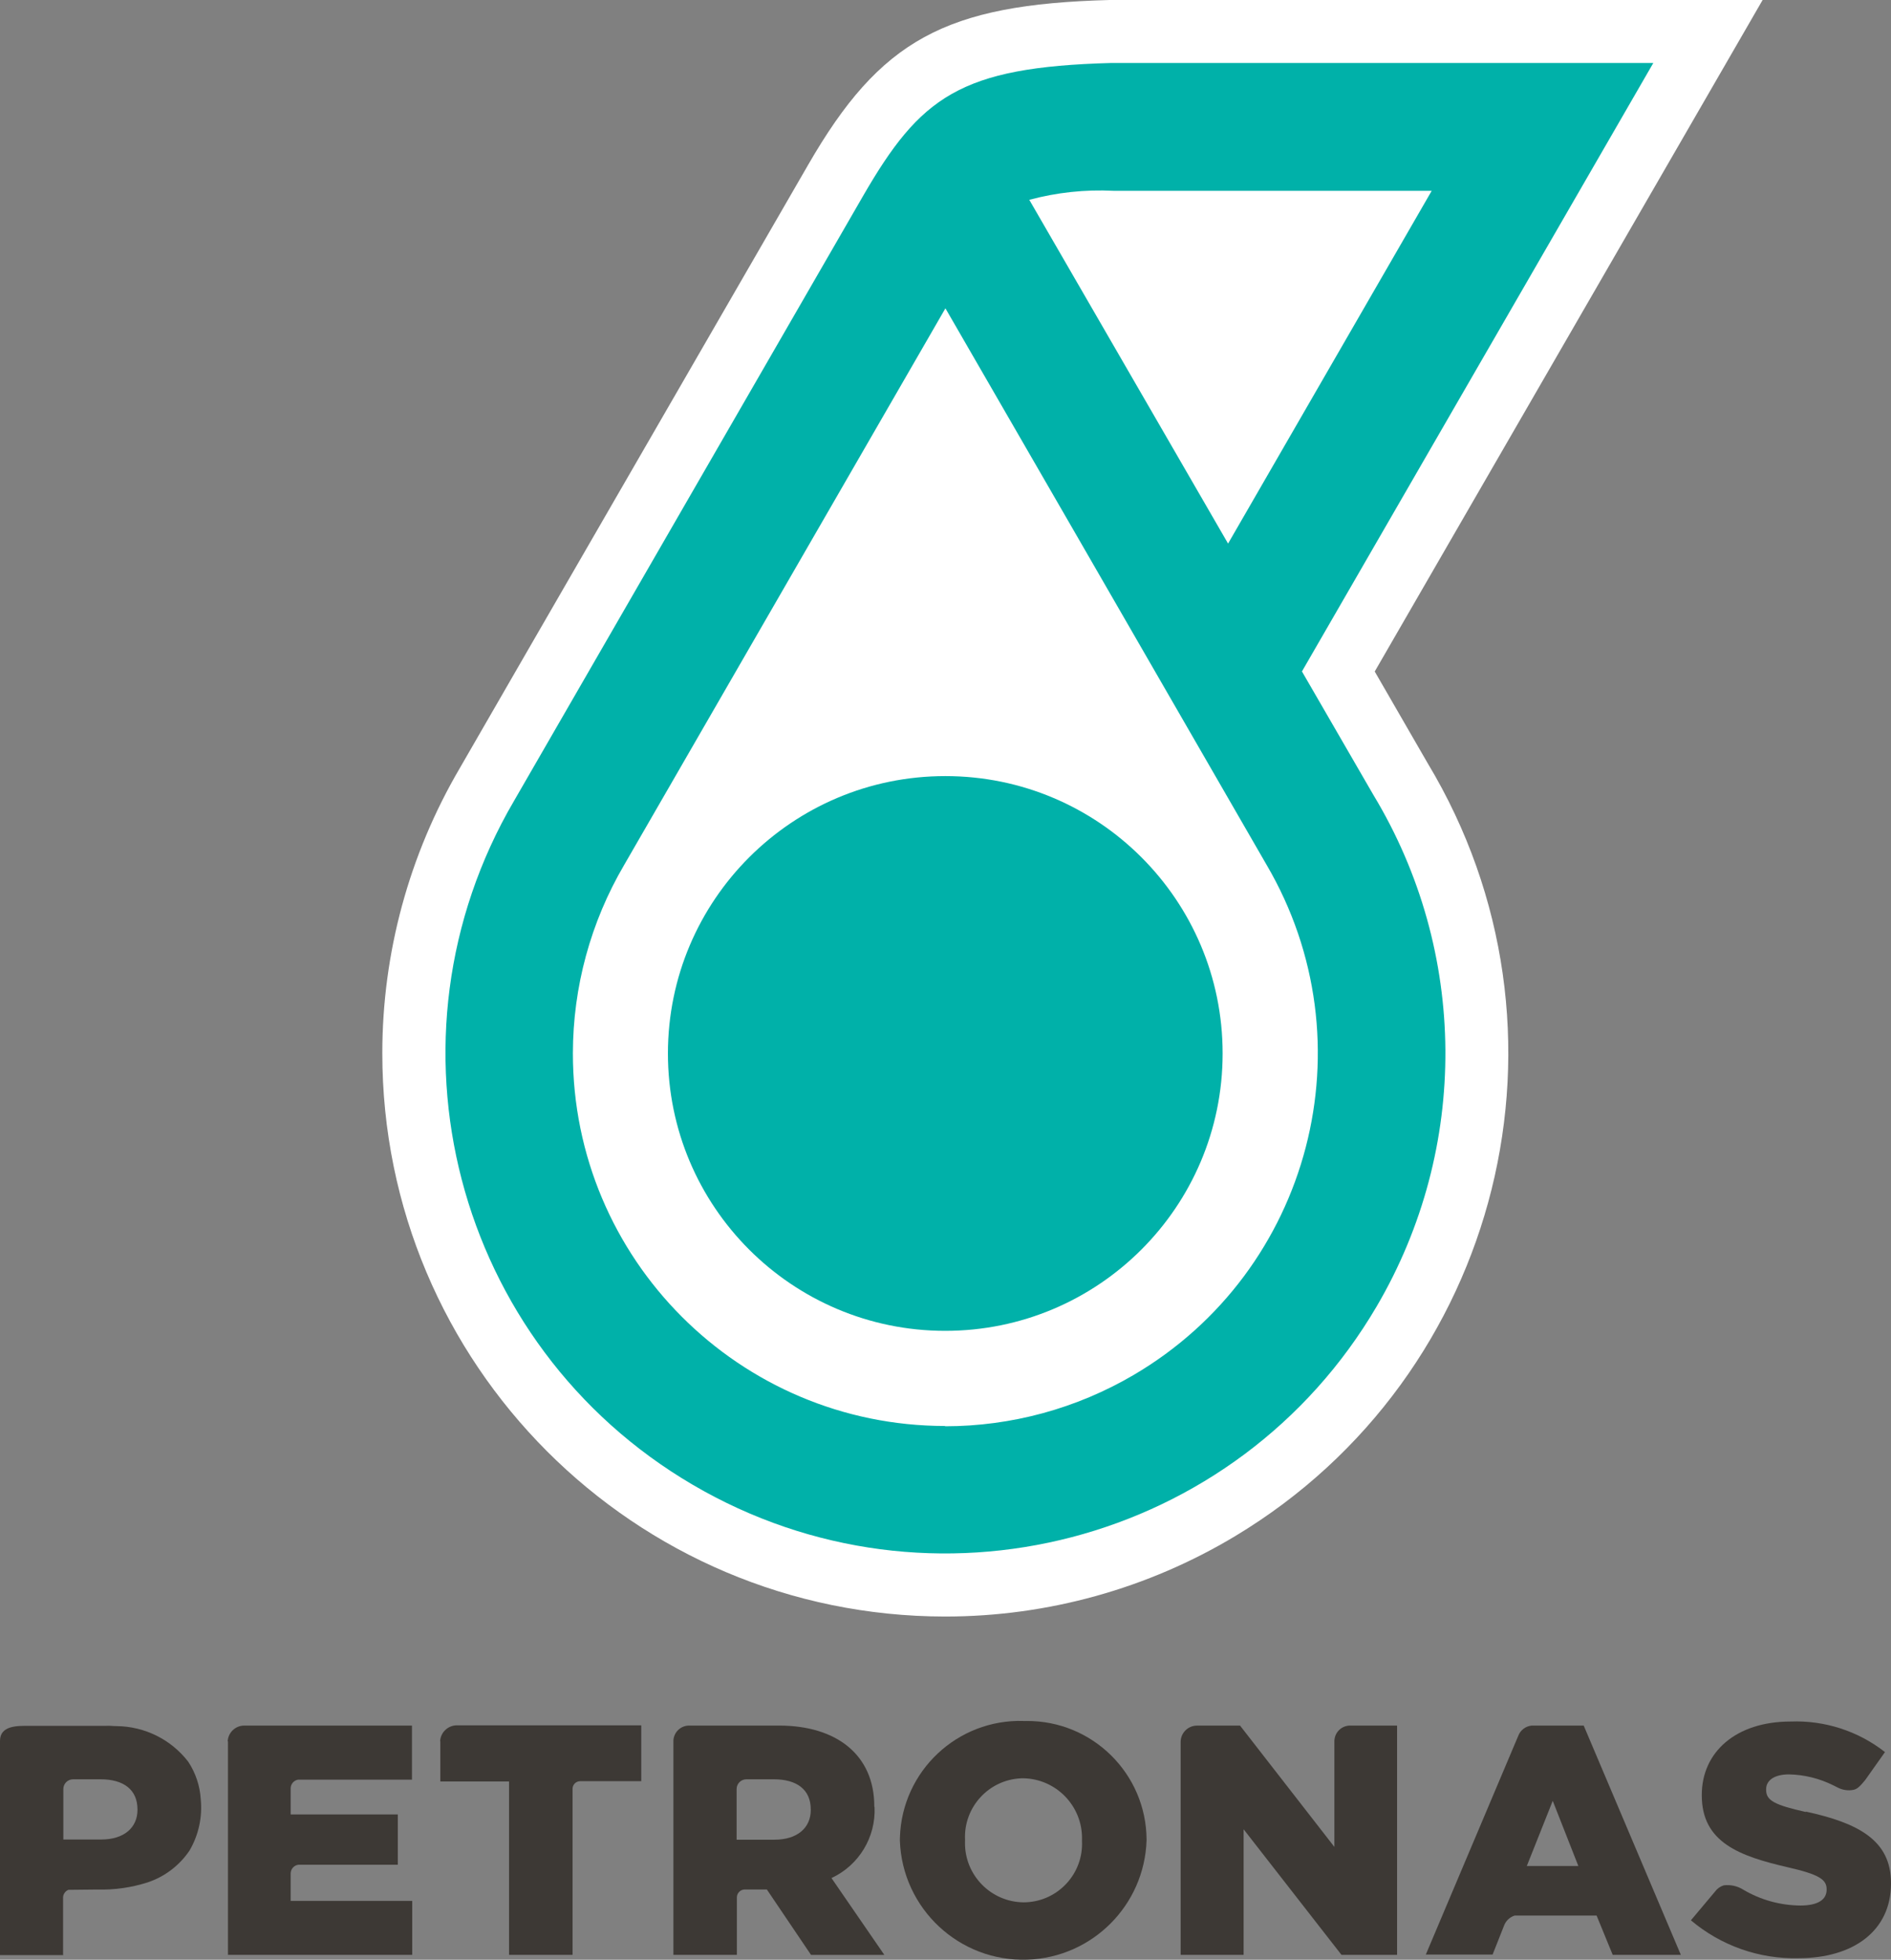
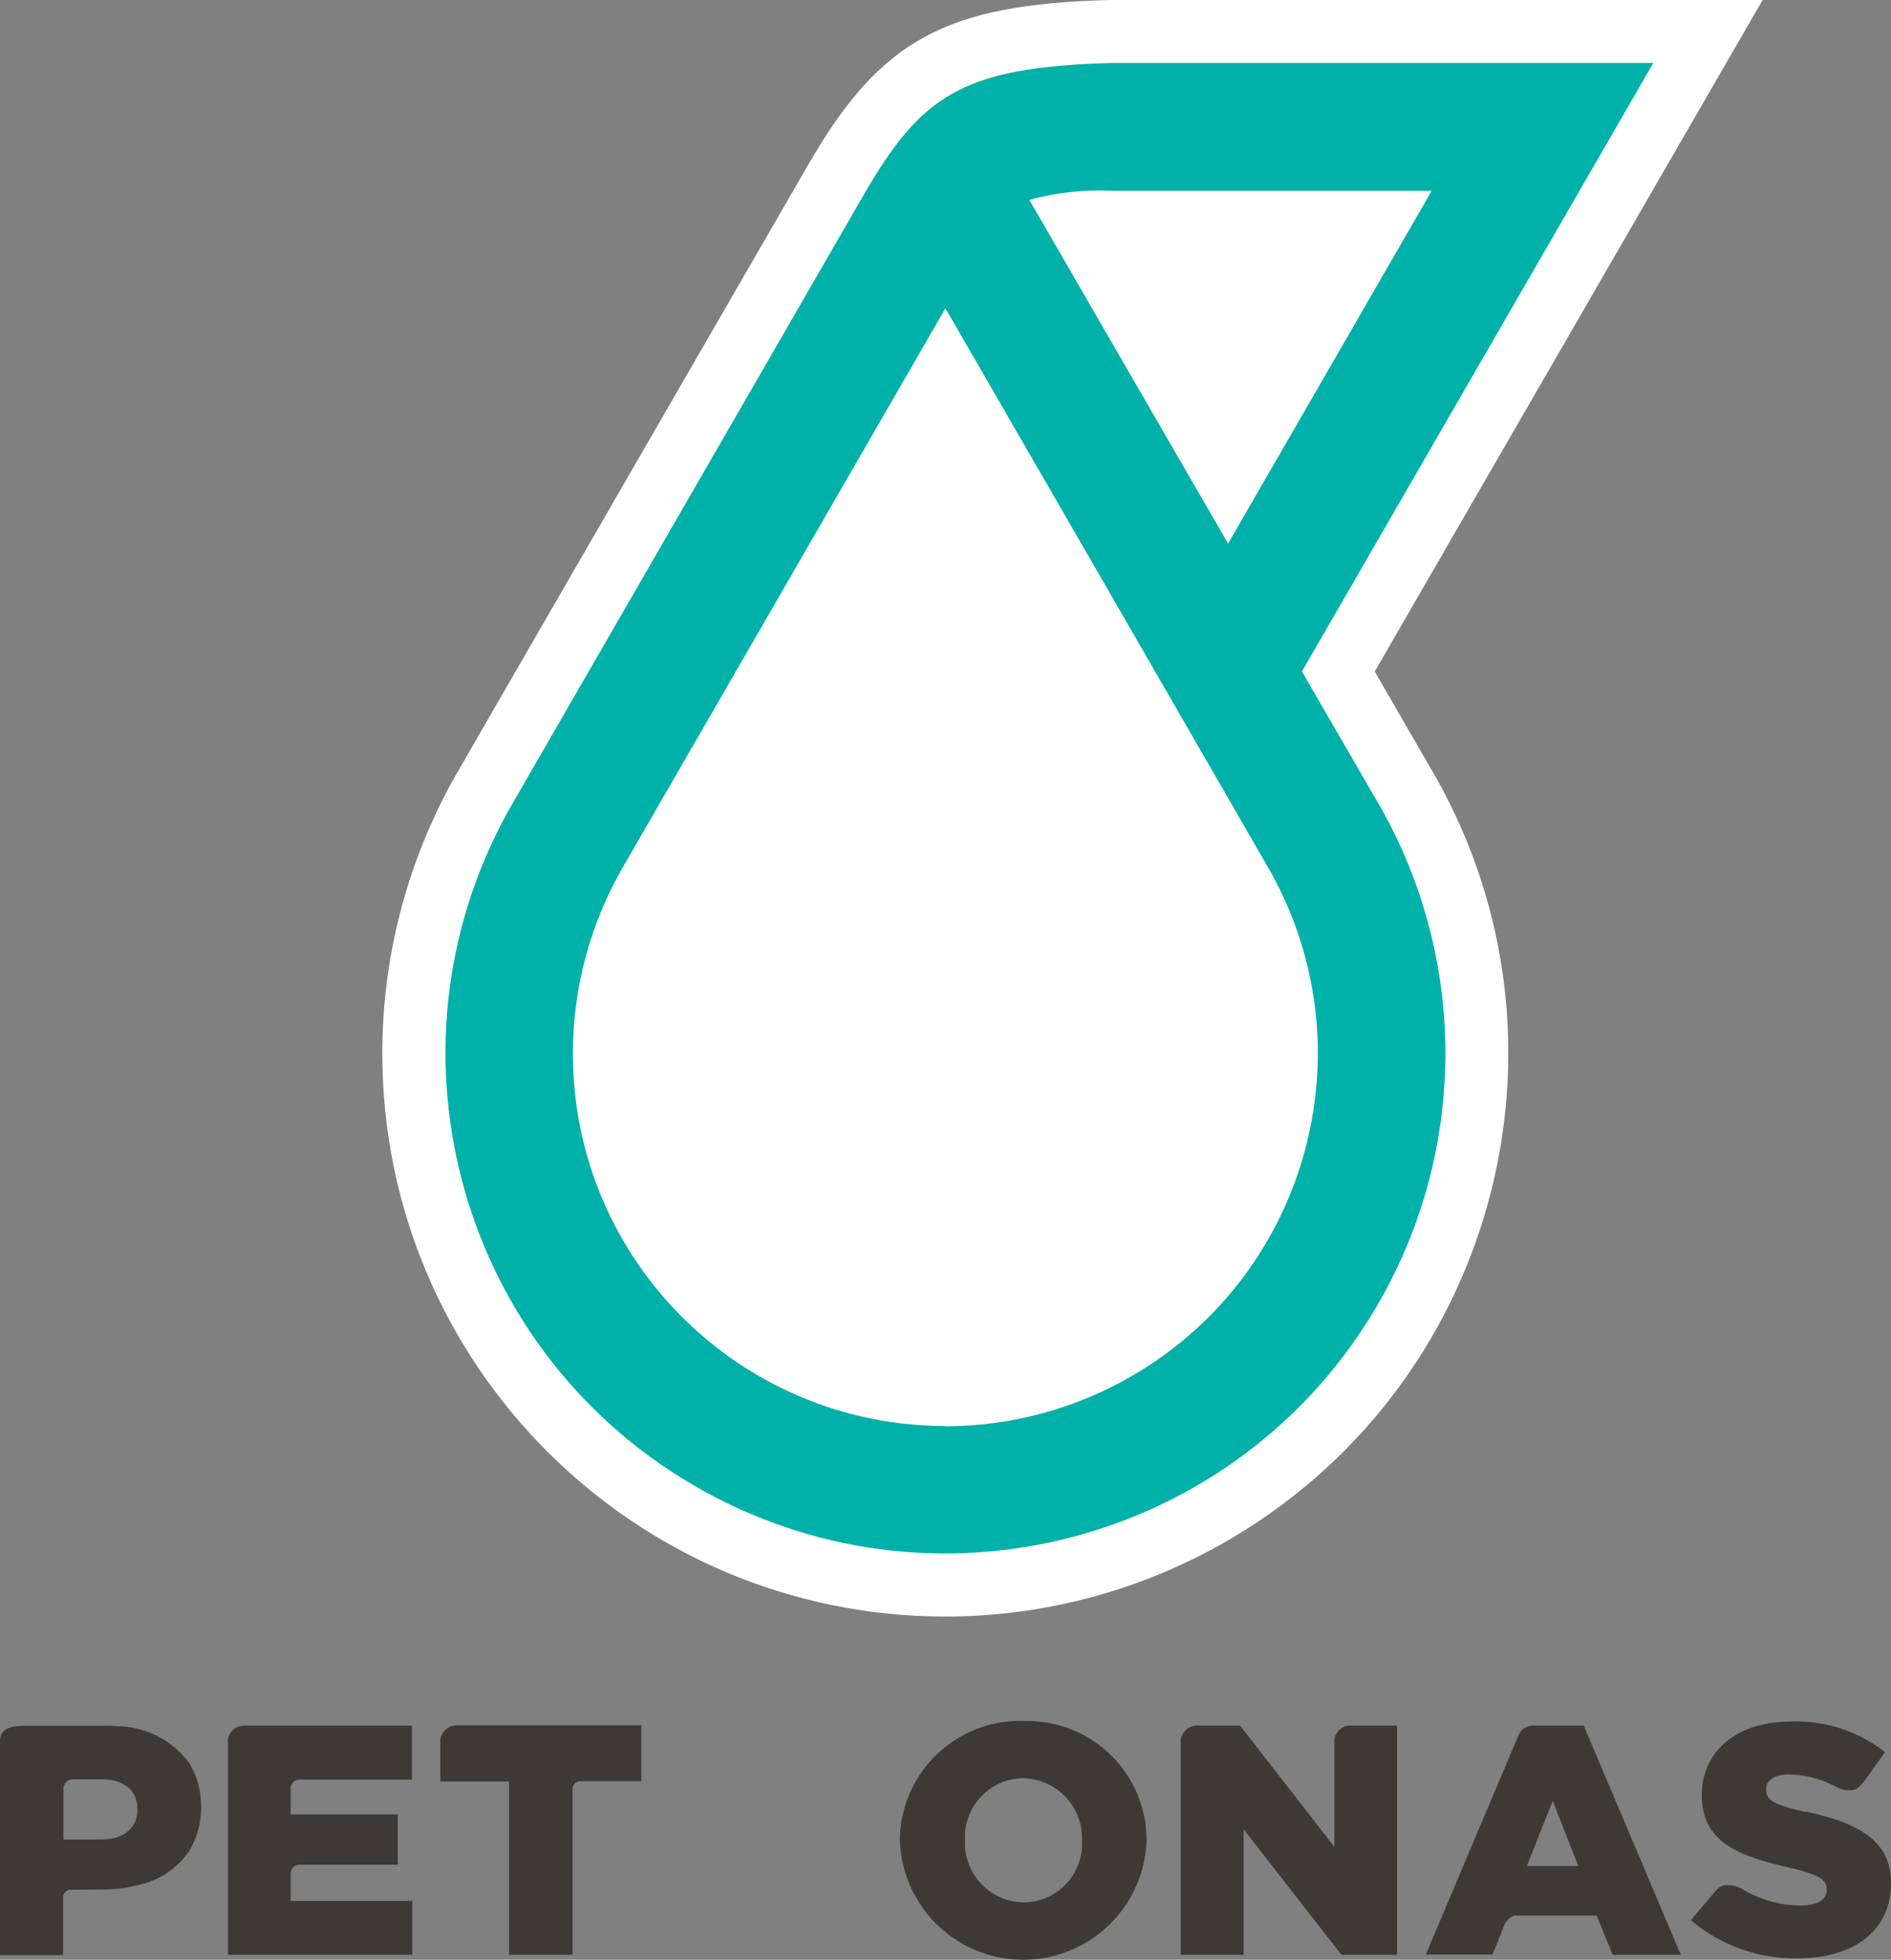
<svg xmlns="http://www.w3.org/2000/svg" version="1.1" id="Layer_1" x="0px" y="0px" viewBox="0 0 79.813 82.707" enable-background="new 0 0 79.813 82.707" xml:space="preserve">
  <rect x="0" y="0" width="79.813" height="82.707" fill="#808080" stroke="none" />
  <g id="Group_1354" transform="translate(1.12 0.56)">
-     <path id="Path_3945" fill="#FFFFFF" d="M53.831,27.777l14.83-25.679H45.778c-6.385,0.173-8.055,1.43-10.481,5.63l-14.715,25.5   c-5.893,10.054-2.52,22.98,7.534,28.873s22.98,2.52,28.873-7.534c3.913-6.676,3.858-14.958-0.144-21.581L53.831,27.777z" />
-     <path id="Path_3946" fill="#3D3935" d="M35.781,75.693V75.67c0-2.151-1.576-3.405-4.015-3.405h-3.785   c-0.361-0.009-0.662,0.273-0.679,0.633v9.043h2.679v-2.436c0.007-0.171,0.141-0.309,0.311-0.322h0.955l1.864,2.761h3.095   L33.974,78.7c1.158-0.539,1.877-1.724,1.818-3 M33.1,75.827c0,0.759-0.575,1.254-1.53,1.254h-1.6v-2.135   c-0.001-0.228,0.182-0.413,0.41-0.414c0.001,0,0.003,0,0.004,0h1.162c0.966,0,1.553,0.437,1.553,1.266L33.1,75.827z" />
    <path id="Path_3947" fill="#3D3935" d="M42.084,72.07c-2.799-0.084-5.137,2.117-5.221,4.917c-0.001,0.037-0.002,0.074-0.002,0.111   v0.023c0.101,2.875,2.513,5.124,5.388,5.023c2.738-0.096,4.934-2.297,5.024-5.035v-0.035c-0.017-2.78-2.284-5.019-5.063-5.003   c-0.046,0-0.091,0.001-0.137,0.003 M44.547,77.136c0.065,1.364-0.989,2.522-2.352,2.586c-0.037,0.002-0.073,0.003-0.11,0.003   c-1.381-0.013-2.489-1.143-2.476-2.523c0-0.03,0.001-0.059,0.002-0.089v-0.035c-0.062-1.367,0.996-2.525,2.362-2.587   c0.03-0.001,0.059-0.002,0.089-0.002c1.394,0.021,2.507,1.169,2.486,2.563c0,0.016-0.001,0.033-0.001,0.049   C44.547,77.101,44.547,77.136,44.547,77.136z" />
    <path id="Path_3948" fill="#3D3935" d="M55.2,72.886v4.5l-3.981-5.12h-1.818c-0.381,0.001-0.689,0.309-0.69,0.69v8.985h2.658v-5.3   l4.13,5.3h2.347v-9.676h-1.965c-0.357-0.01-0.657,0.265-0.679,0.621" />
    <path id="Path_3949" fill="#3D3935" d="M17.465,72.933v1.691h2.9v7.317h2.681v-7.018c0.006-0.178,0.155-0.317,0.333-0.311h0.001   h2.566v-2.358h-7.8c-0.368,0.011-0.667,0.3-0.69,0.667" />
    <path id="Path_3950" fill="#3D3935" d="M8.502,72.932v9.008h7.777v-2.277h-5.131v-1.158c0.002-0.19,0.145-0.348,0.334-0.368h4.188   v-2.121h-4.522v-1.1c0-0.182,0.131-0.338,0.311-0.368h4.809v-2.283H9.18c-0.37,0.005-0.673,0.297-0.69,0.667" />
    <path id="Path_3951" fill="#3D3935" d="M75.103,75.913c-1.346-0.3-1.68-0.495-1.68-0.932v-0.035c0-0.345,0.311-0.621,0.966-0.621   c0.648,0.014,1.284,0.171,1.864,0.46l0.2,0.1c0.202,0.103,0.433,0.136,0.656,0.092c0.184-0.035,0.322-0.207,0.495-0.414l0.835-1.18   c-1.133-0.887-2.543-1.344-3.981-1.289c-2.324,0-3.751,1.3-3.751,3.095v0.023c0,1.99,1.6,2.566,3.647,3.037   c1.312,0.3,1.622,0.518,1.622,0.92v0.023c0,0.426-0.38,0.667-1.1,0.667c-0.85-0.005-1.684-0.235-2.416-0.667   c-0.246-0.156-0.539-0.221-0.828-0.184c-0.148,0.046-0.277,0.139-0.368,0.265l-1.016,1.21c1.265,1.069,2.877,1.639,4.533,1.6   c2.347,0,3.912-1.173,3.912-3.152v-0.023c0-1.806-1.381-2.531-3.6-3.014" />
    <path id="Path_3952" fill="#3D3935" d="M61.873,81.941l0.483-1.22c0.073-0.208,0.239-0.369,0.449-0.437h3.463l0.679,1.657h2.876   l-4.1-9.676h-2.189c-0.26,0.021-0.485,0.192-0.575,0.437l-3.9,9.227h2.819L61.873,81.941z M64.416,75.441l1.081,2.75h-2.175   L64.416,75.441z" />
    <path id="Path_3953" fill="#3D3935" d="M1.542,81.94v-2.434c0.01-0.139,0.1-0.261,0.23-0.311h0.184l1.035-0.011   c0.718,0.021,1.433-0.081,2.117-0.3c0.723-0.24,1.347-0.714,1.772-1.346c0.384-0.656,0.549-1.418,0.472-2.174   c-0.035-0.563-0.218-1.106-0.529-1.576c-0.722-0.935-1.833-1.487-3.014-1.5c-0.15,0-0.311-0.023-0.46-0.012H0.08   c-0.449,0-1.2-0.023-1.2,0.633v9.043h2.684L1.542,81.94z M4.683,75.819c0,0.759-0.575,1.254-1.53,1.254h-1.6v-2.127   c-0.001-0.228,0.182-0.413,0.41-0.414c0.001,0,0.003,0,0.004,0h1.162c0.966,0,1.553,0.437,1.553,1.266L4.683,75.819z" />
    <path id="Path_3954" fill="#FFFFFF" d="M38.774,67.663c-13.129-0.008-23.766-10.658-23.758-23.786   c0.003-4.217,1.127-8.357,3.258-11.997l0,0c0.242-0.426,1.944-3.371,14.715-25.483c3.044-5.277,5.785-6.773,12.72-6.957h27.565   L56.903,27.78l2.232,3.866c6.767,11.245,3.137,25.847-8.109,32.615c-3.697,2.225-7.929,3.401-12.243,3.402" />
-     <path id="Path_3955" fill="#00B1A9" d="M50.483,43.906c-0.003,6.465-5.247,11.703-11.712,11.7s-11.703-5.247-11.7-11.712   c0.003-6.465,5.247-11.703,11.712-11.7c6.462,0,11.7,5.238,11.7,11.7C50.483,43.898,50.483,43.902,50.483,43.906" />
    <path id="Path_3956" fill="#00B1A9" d="M53.831,27.777l14.83-25.679H45.778c-6.385,0.173-8.055,1.43-10.481,5.63l-14.715,25.5   c-5.893,10.054-2.52,22.98,7.534,28.873s22.98,2.52,28.873-7.534c3.913-6.676,3.858-14.958-0.144-21.581L53.831,27.777z    M45.893,7.494h13.414l-8.594,14.887l-2.934-5.074l-5.456-9.434c1.158-0.312,2.357-0.44,3.555-0.38 M38.768,59.621   c-8.681-0.006-15.714-7.049-15.708-15.73c0.002-2.794,0.749-5.536,2.163-7.946l13.56-23.493l5.269,9.123l0,0l8.283,14.358l0,0   c4.398,7.497,1.886,17.139-5.611,21.537c-2.412,1.415-5.157,2.162-7.953,2.163" />
  </g>
</svg>